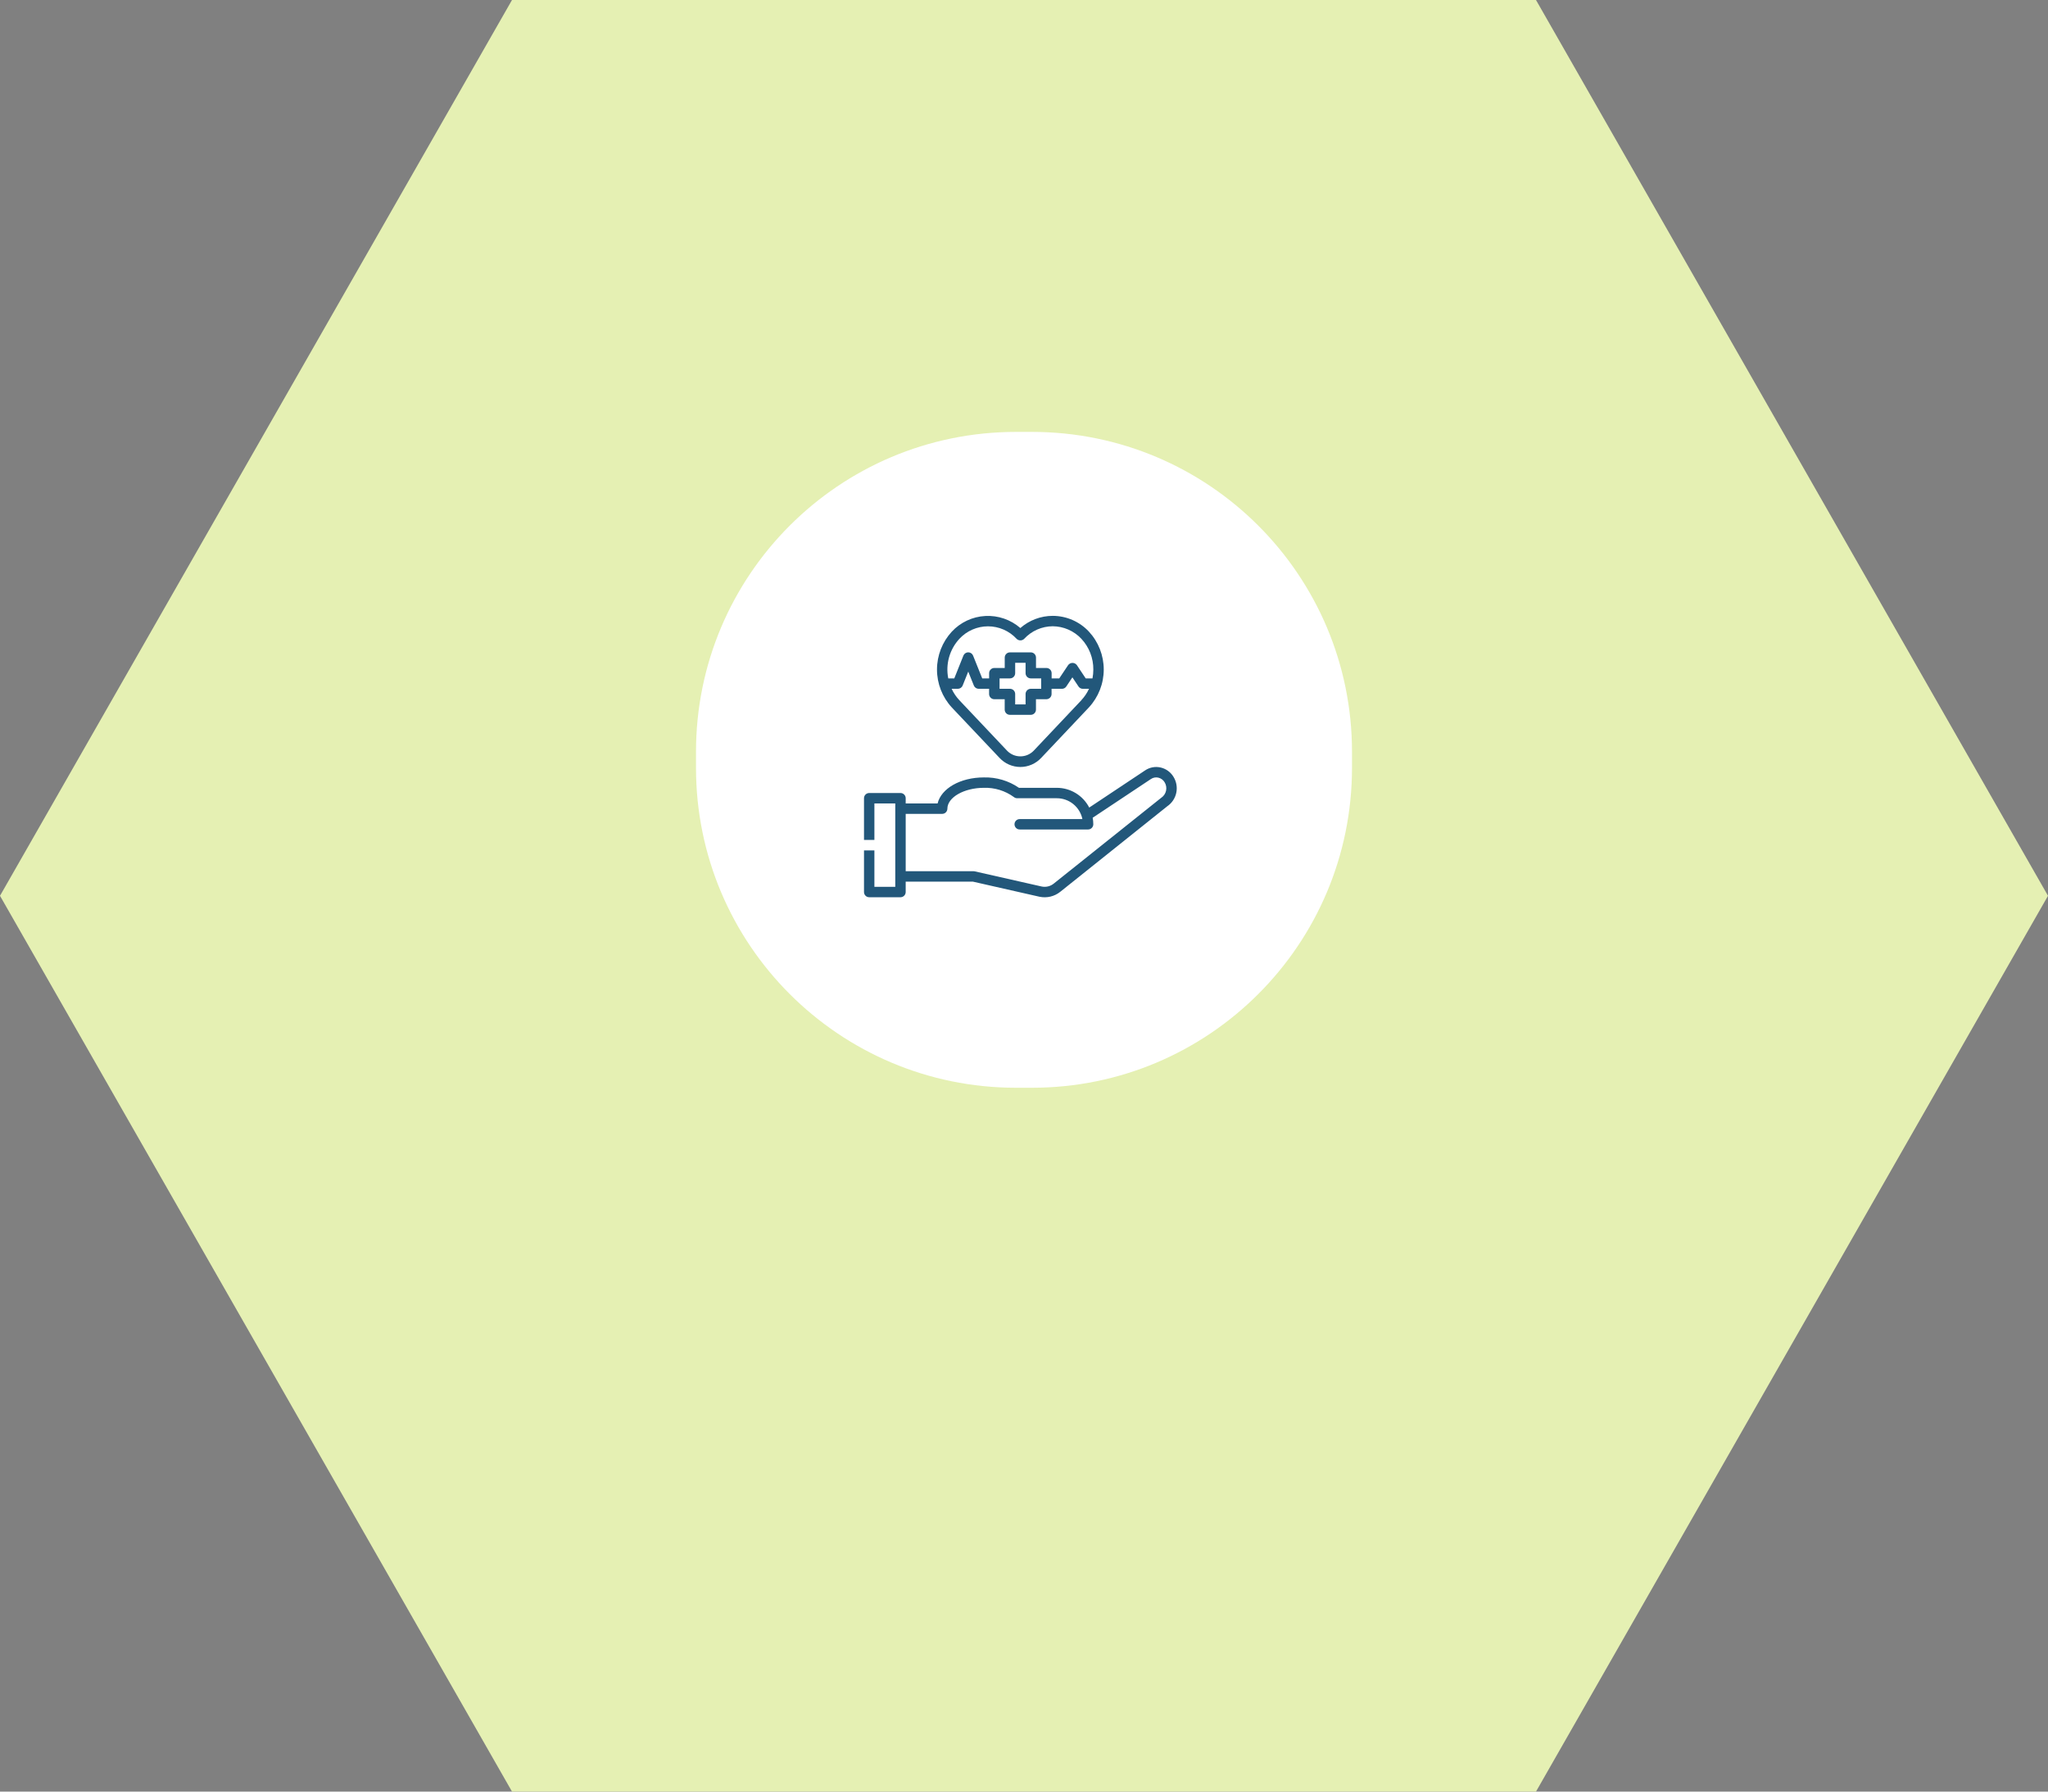
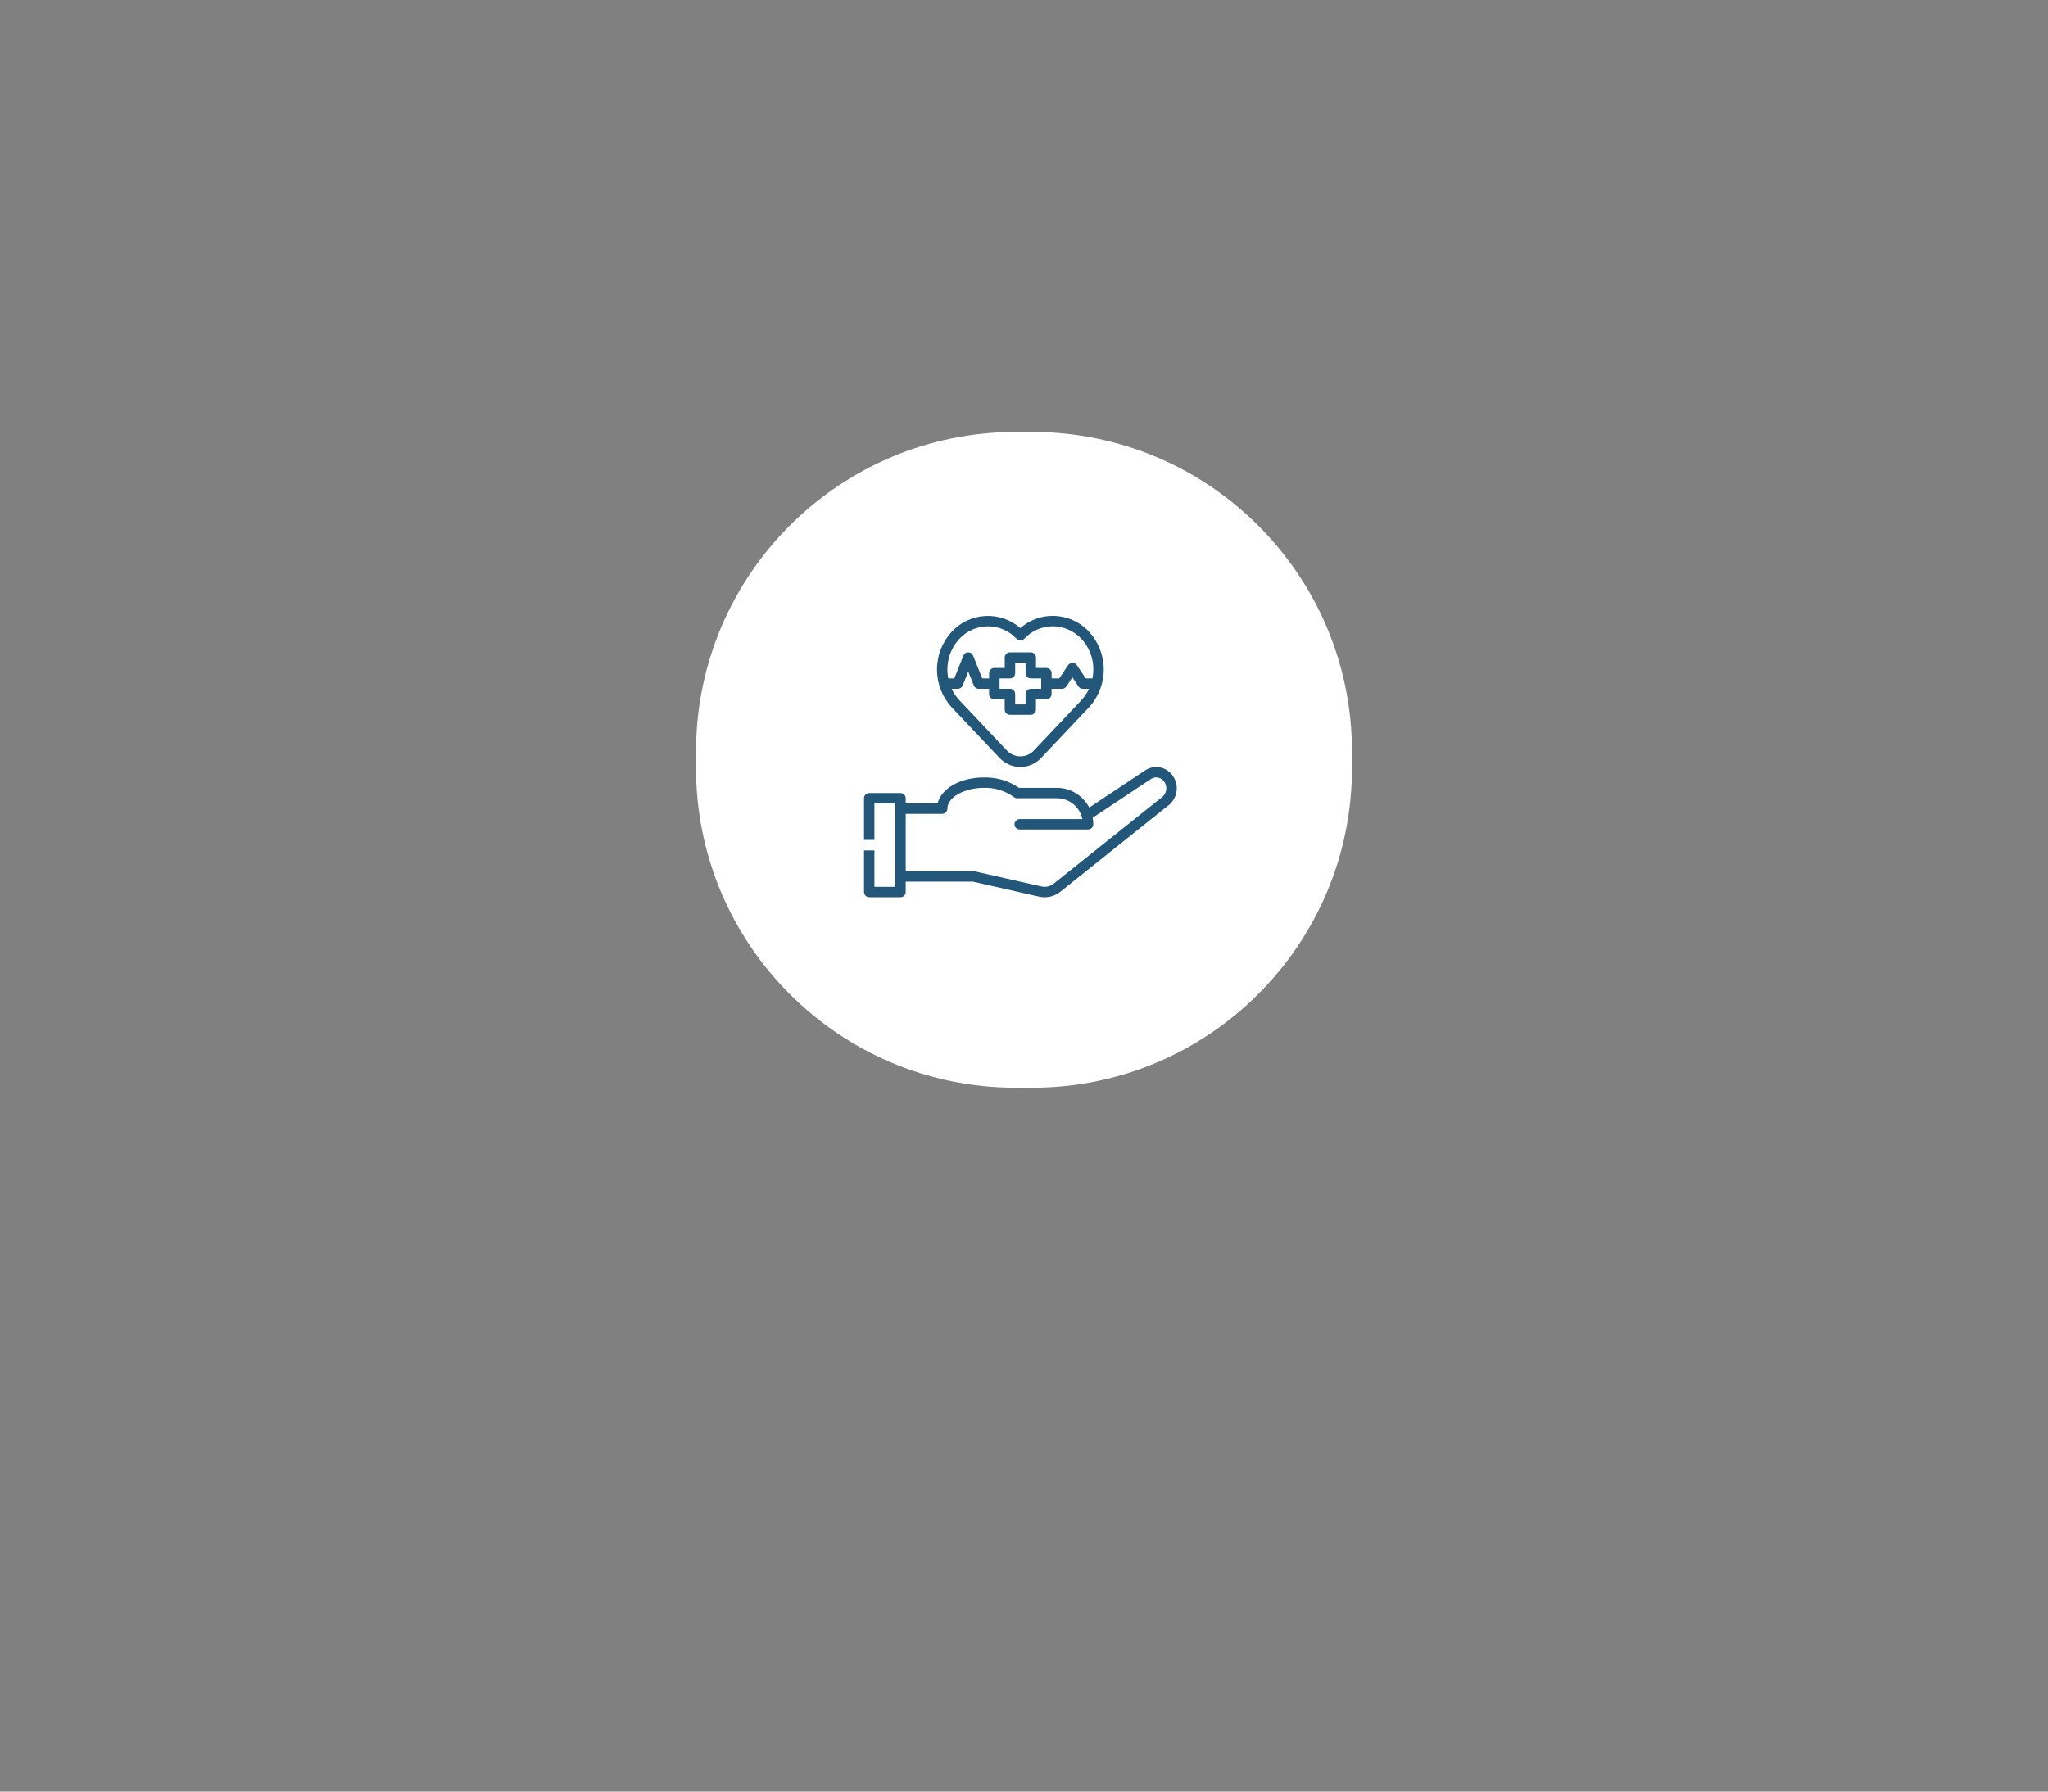
<svg xmlns="http://www.w3.org/2000/svg" width="256" height="224" viewBox="0 0 256 224" fill="none">
  <rect x="0" y="0" width="256" height="224" fill="#808080" stroke="none" />
  <g clip-path="url(#clip0_1_2)">
-     <path d="M192 0L256 112L192 224H64L0 112L64 0H192Z" fill="#E5F0B3" />
    <path d="M129 54H127C104.909 54 87 71.909 87 94V96C87 118.091 104.909 136 127 136H129C151.091 136 169 118.091 169 96V94C169 71.909 151.091 54 129 54Z" fill="white" />
    <g clip-path="url(#clip1_1_2)">
      <path d="M108.651 112.181H112.56C112.733 112.181 112.898 112.112 113.02 111.99C113.142 111.868 113.211 111.703 113.211 111.53V110.23H121.611L129.942 112.119C130.395 112.214 130.863 112.207 131.313 112.099C131.763 111.99 132.182 111.783 132.542 111.492L145.9 100.813C146.481 100.418 146.887 99.815 147.034 99.128C147.18 98.441 147.056 97.724 146.687 97.127C146.509 96.831 146.273 96.575 145.993 96.373C145.713 96.171 145.395 96.029 145.058 95.954C144.731 95.882 144.393 95.877 144.064 95.939C143.735 96.001 143.423 96.13 143.145 96.317L136.154 100.969C135.77 100.226 135.19 99.602 134.476 99.167C133.762 98.731 132.941 98.501 132.105 98.5H127.372C126.083 97.614 124.547 97.159 122.984 97.2C120.03 97.2 117.65 98.586 117.198 100.457H113.212V99.8C113.212 99.627 113.143 99.462 113.021 99.34C112.899 99.218 112.734 99.149 112.561 99.149H108.651C108.478 99.149 108.313 99.218 108.191 99.34C108.069 99.462 108 99.627 108 99.8V105.012H109.3V100.452H111.909V110.878H109.3V106.328H108V111.528C108 111.614 108.016 111.699 108.049 111.778C108.082 111.857 108.129 111.929 108.19 111.99C108.25 112.05 108.322 112.098 108.401 112.131C108.481 112.164 108.565 112.181 108.651 112.181V112.181ZM117.772 101.757C117.945 101.757 118.11 101.688 118.232 101.566C118.354 101.444 118.423 101.279 118.423 101.106C118.423 99.694 120.512 98.5 122.983 98.5C124.325 98.456 125.644 98.862 126.729 99.652C126.846 99.749 126.993 99.802 127.145 99.802H132.104C132.855 99.802 133.584 100.061 134.166 100.536C134.748 101.011 135.149 101.672 135.3 102.408H127.5C127.412 102.403 127.323 102.416 127.24 102.447C127.157 102.477 127.081 102.524 127.017 102.585C126.952 102.646 126.901 102.719 126.866 102.801C126.831 102.882 126.813 102.969 126.813 103.058C126.813 103.147 126.831 103.234 126.866 103.315C126.901 103.397 126.952 103.47 127.017 103.531C127.081 103.592 127.157 103.639 127.24 103.669C127.323 103.7 127.412 103.713 127.5 103.708H136.011C136.184 103.708 136.349 103.639 136.471 103.517C136.593 103.395 136.662 103.23 136.662 103.057C136.661 102.784 136.635 102.511 136.585 102.242L143.867 97.4C143.999 97.31 144.148 97.249 144.305 97.218C144.462 97.188 144.623 97.191 144.779 97.225C144.945 97.263 145.102 97.334 145.239 97.434C145.377 97.534 145.492 97.662 145.579 97.808C145.77 98.121 145.835 98.495 145.759 98.853C145.683 99.212 145.472 99.528 145.17 99.736C145.151 99.748 145.133 99.762 145.115 99.776L131.725 110.47C131.517 110.639 131.274 110.761 131.013 110.825C130.753 110.889 130.481 110.894 130.218 110.841L121.825 108.941C121.778 108.93 121.729 108.925 121.681 108.925H113.212V101.757H117.772ZM131.584 77C130.098 77.001 128.662 77.543 127.545 78.523C126.336 77.471 124.766 76.93 123.165 77.015C121.565 77.1 120.06 77.804 118.97 78.979C117.783 80.269 117.124 81.959 117.124 83.712C117.124 85.465 117.783 87.155 118.97 88.445L124.939 94.756C125.272 95.114 125.675 95.4 126.124 95.596C126.572 95.792 127.056 95.893 127.545 95.894C128.034 95.894 128.518 95.792 128.966 95.596C129.415 95.4 129.818 95.115 130.151 94.756L136.115 88.444C137.306 87.155 137.967 85.466 137.968 83.711C137.969 81.957 137.309 80.266 136.12 78.976C135.541 78.354 134.841 77.858 134.062 77.518C133.284 77.178 132.444 77.002 131.594 77H131.584ZM135.172 87.548L129.21 93.861C128.995 94.084 128.736 94.261 128.451 94.383C128.166 94.504 127.859 94.566 127.549 94.566C127.238 94.566 126.931 94.504 126.646 94.383C126.361 94.261 126.102 94.084 125.887 93.861L119.922 87.549C119.526 87.128 119.2 86.646 118.957 86.121H119.726C119.856 86.121 119.983 86.082 120.091 86.009C120.199 85.936 120.283 85.833 120.331 85.712L121.031 83.966L121.731 85.712C121.779 85.833 121.863 85.936 121.971 86.009C122.079 86.082 122.206 86.121 122.336 86.121H123.636V86.772C123.636 86.945 123.705 87.11 123.827 87.232C123.949 87.354 124.114 87.423 124.287 87.423H125.587V88.723C125.587 88.896 125.656 89.061 125.778 89.183C125.9 89.305 126.065 89.374 126.238 89.374H128.844C129.017 89.374 129.182 89.305 129.304 89.183C129.426 89.061 129.495 88.896 129.495 88.723V87.423H130.795C130.968 87.423 131.133 87.354 131.255 87.232C131.377 87.11 131.446 86.945 131.446 86.772V86.121H132.746C132.853 86.121 132.959 86.094 133.053 86.044C133.148 85.993 133.228 85.92 133.288 85.831L134.049 84.688L134.81 85.829C134.869 85.918 134.95 85.992 135.044 86.043C135.139 86.094 135.245 86.121 135.352 86.121H136.125C135.883 86.645 135.558 87.127 135.163 87.548H135.172ZM128.848 84.818H130.148V86.118H128.848C128.675 86.118 128.51 86.187 128.388 86.309C128.266 86.431 128.197 86.596 128.197 86.769V88.069H126.897V86.769C126.897 86.683 126.88 86.599 126.847 86.52C126.815 86.441 126.767 86.369 126.706 86.309C126.646 86.248 126.574 86.2 126.495 86.168C126.416 86.135 126.331 86.118 126.246 86.118H124.946V84.818H126.246C126.331 84.818 126.416 84.801 126.495 84.768C126.574 84.736 126.646 84.688 126.706 84.627C126.767 84.567 126.815 84.495 126.847 84.416C126.88 84.337 126.897 84.252 126.897 84.167V82.867H128.197V84.167C128.197 84.34 128.266 84.505 128.388 84.627C128.51 84.749 128.675 84.818 128.848 84.818V84.818ZM136.666 83.718C136.666 84.087 136.63 84.456 136.56 84.818H135.713L134.605 83.153C134.542 83.069 134.46 83 134.366 82.953C134.272 82.906 134.168 82.882 134.063 82.882C133.958 82.882 133.854 82.906 133.76 82.953C133.666 83 133.584 83.069 133.521 83.153L132.408 84.818H131.454V84.167C131.454 83.994 131.385 83.829 131.263 83.707C131.141 83.585 130.976 83.516 130.803 83.516H129.5V82.216C129.5 82.043 129.431 81.878 129.309 81.756C129.187 81.634 129.022 81.565 128.849 81.565H126.242C126.069 81.565 125.904 81.634 125.782 81.756C125.66 81.878 125.591 82.043 125.591 82.216V83.516H124.291C124.118 83.516 123.953 83.585 123.831 83.707C123.709 83.829 123.64 83.994 123.64 84.167V84.818H122.778L121.635 81.97C121.587 81.849 121.503 81.745 121.396 81.672C121.288 81.599 121.16 81.559 121.03 81.559C120.9 81.559 120.772 81.599 120.664 81.672C120.557 81.745 120.473 81.849 120.425 81.97L119.286 84.818H118.533C118.357 83.942 118.392 83.037 118.634 82.177C118.875 81.318 119.317 80.527 119.923 79.871C120.379 79.378 120.933 78.985 121.548 78.716C122.163 78.447 122.828 78.308 123.499 78.308C124.171 78.308 124.836 78.447 125.451 78.716C126.066 78.985 126.62 79.378 127.076 79.871C127.202 79.996 127.372 80.067 127.549 80.067C127.727 80.067 127.897 79.996 128.023 79.871C128.478 79.379 129.029 78.985 129.642 78.715C130.255 78.445 130.918 78.303 131.588 78.3C132.26 78.304 132.925 78.445 133.541 78.715C134.157 78.984 134.712 79.377 135.171 79.868C136.144 80.91 136.679 82.286 136.666 83.712V83.718Z" fill="#22577A" />
    </g>
  </g>
  <defs>
    <clipPath id="clip0_1_2">
      <rect width="256" height="224" fill="white" />
    </clipPath>
    <clipPath id="clip1_1_2">
      <rect width="39.094" height="35.182" fill="white" transform="translate(108 77)" />
    </clipPath>
  </defs>
</svg>